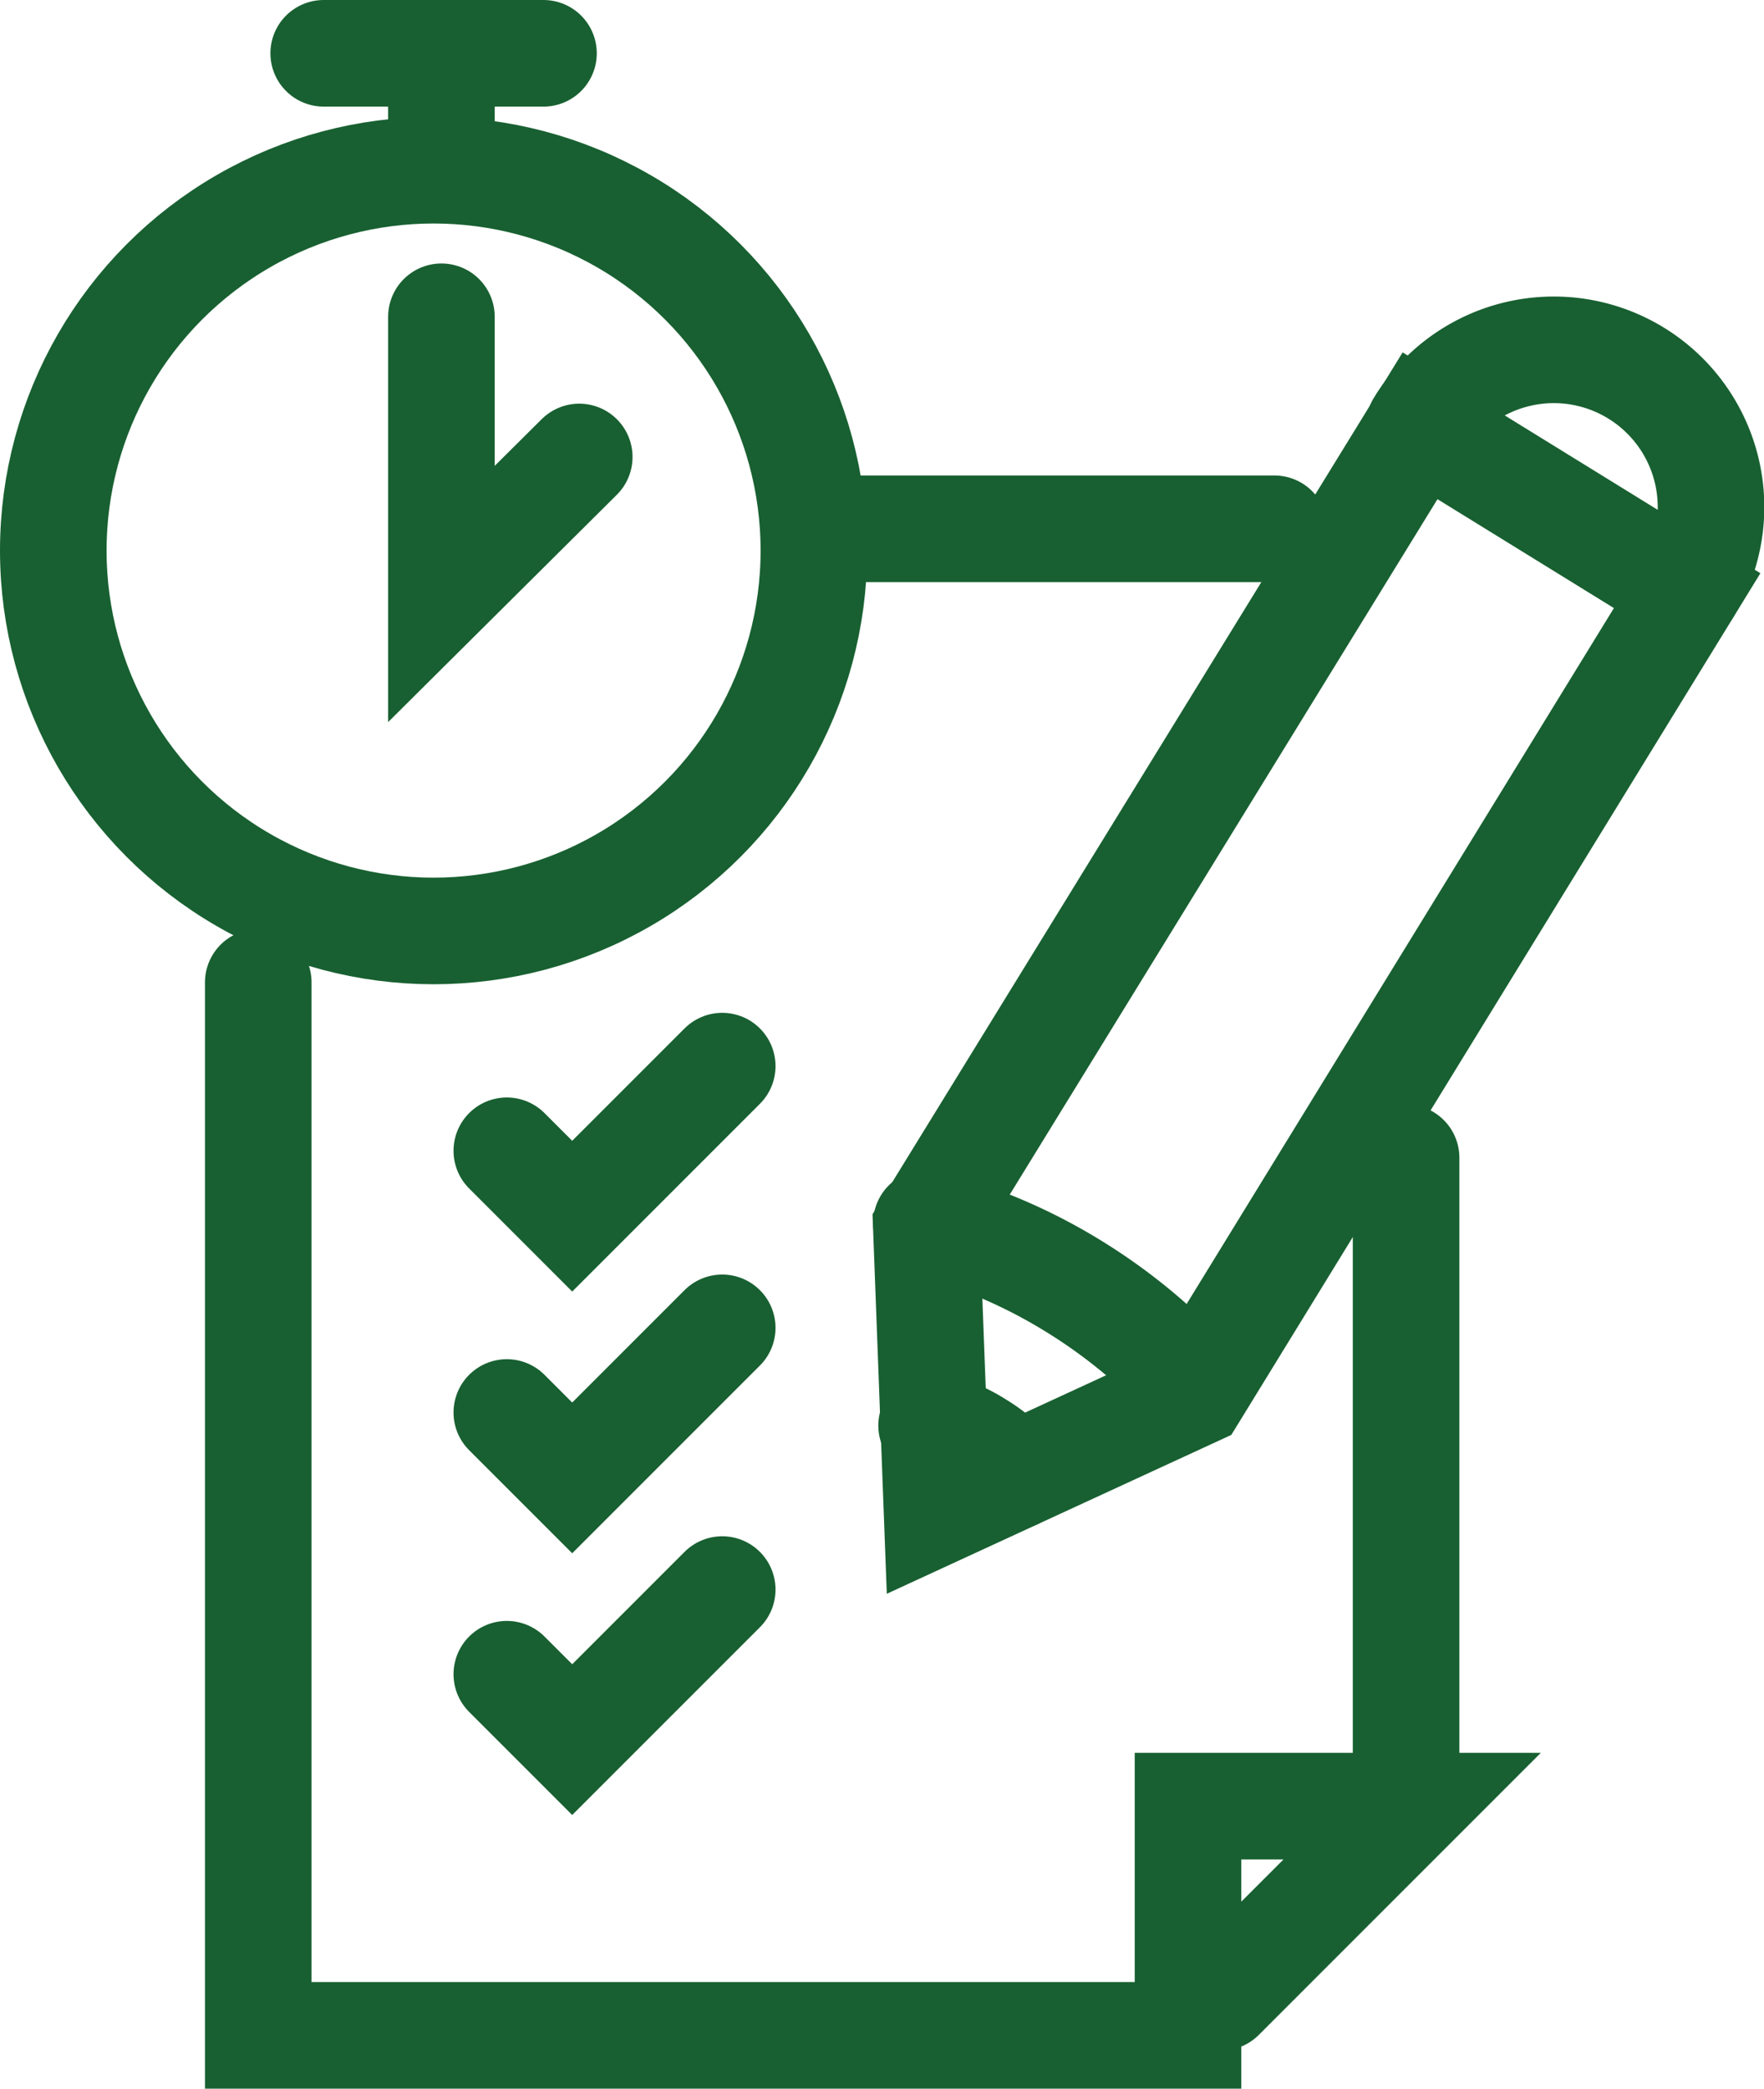
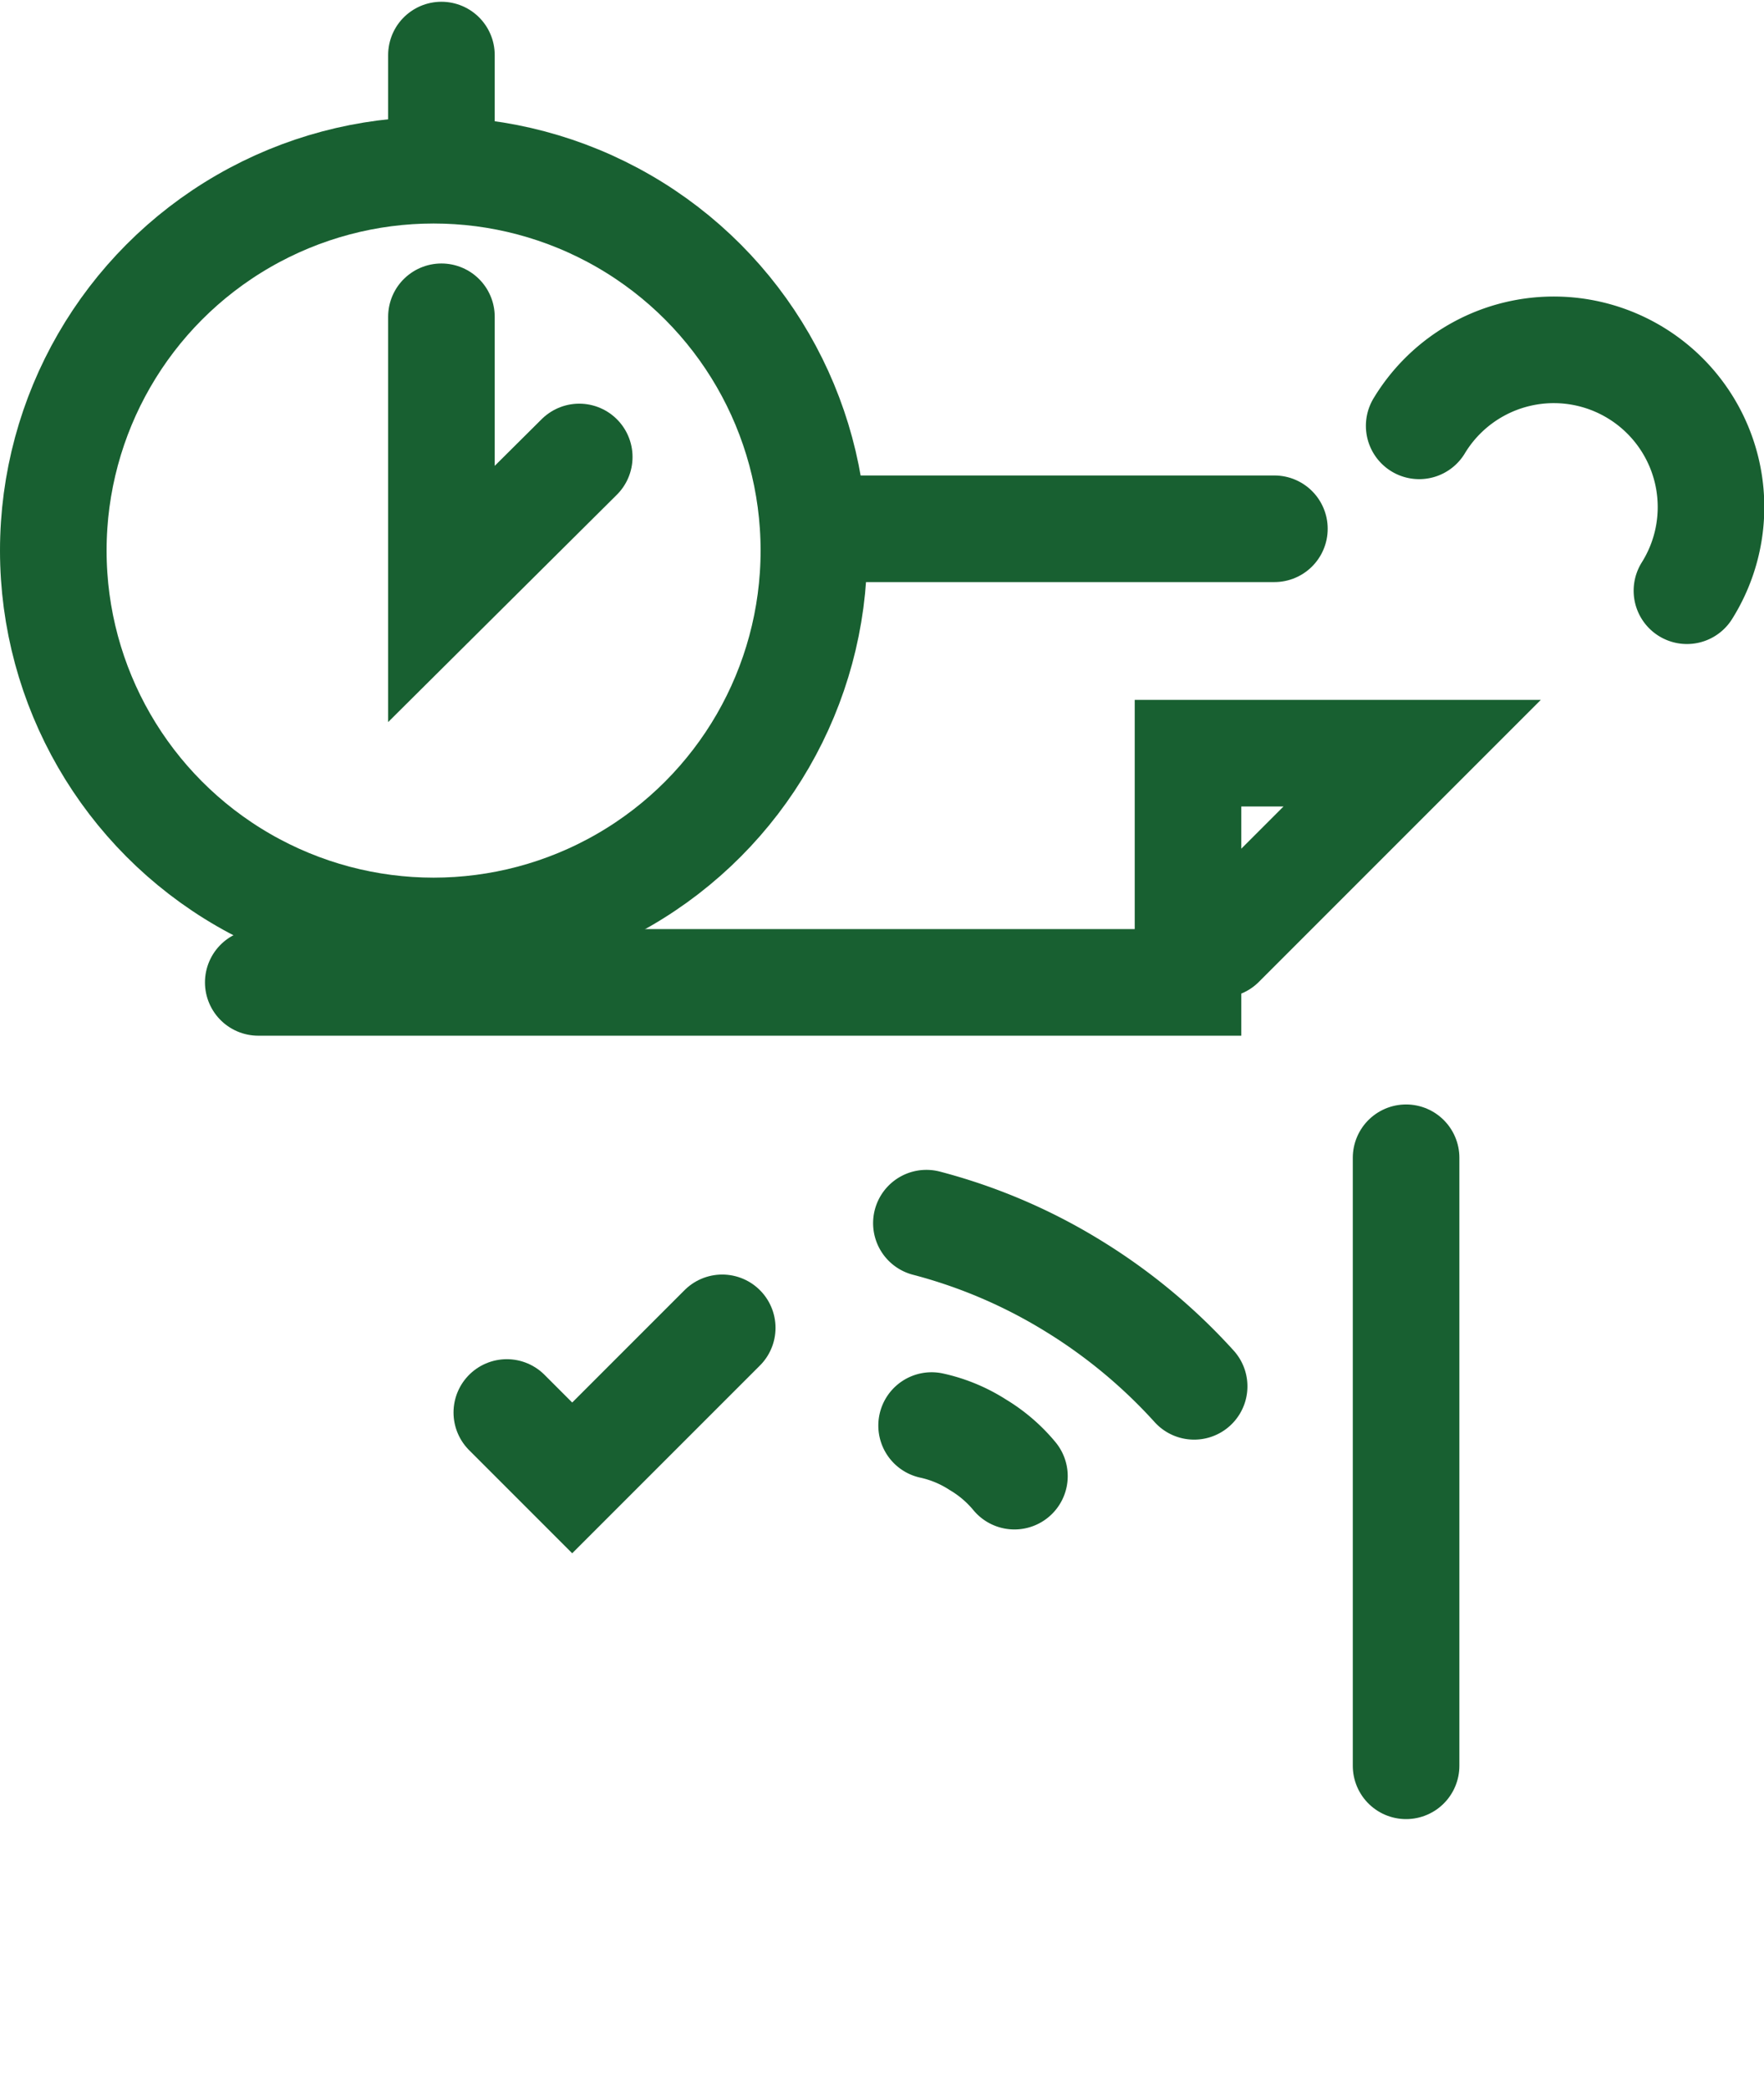
<svg xmlns="http://www.w3.org/2000/svg" width="33.1" height="39.184" viewBox="0 0 33.1 39.184">
  <g id="concursos" transform="translate(0.5 0.5)">
    <line id="Line_340" data-name="Line 340" y1="11.407" transform="translate(25.884 21.22)" fill="none" stroke="#186031" stroke-linecap="round" stroke-width="2" />
-     <path id="Path_1543" data-name="Path 1543" d="M24,107v19.754H41.446v-4.3h4.206l-3.584,3.584" transform="translate(-19.654 -89.07)" fill="none" stroke="#186031" stroke-linecap="round" stroke-width="2" />
+     <path id="Path_1543" data-name="Path 1543" d="M24,107H41.446v-4.3h4.206l-3.584,3.584" transform="translate(-19.654 -89.07)" fill="none" stroke="#186031" stroke-linecap="round" stroke-width="2" />
    <line id="Line_341" data-name="Line 341" x1="7.954" transform="translate(15.459 9.42)" fill="none" stroke="#186031" stroke-linecap="round" stroke-width="2" />
    <circle id="Ellipse_33" data-name="Ellipse 33" cx="7.136" cy="7.136" r="7.136" transform="translate(0.5 2.693)" fill="none" stroke="#186031" stroke-linecap="round" stroke-width="2" />
-     <path id="Path_1544" data-name="Path 1544" d="M52.5,118.188l1.227,1.227,2.815-2.815" transform="translate(-43.49 -97.099)" fill="none" stroke="#186031" stroke-linecap="round" stroke-width="2" />
    <path id="Path_1545" data-name="Path 1545" d="M52.5,148.188l1.227,1.227,2.815-2.815" transform="translate(-43.49 -122.189)" fill="none" stroke="#186031" stroke-linecap="round" stroke-width="2" />
-     <path id="Path_1546" data-name="Path 1546" d="M52.5,178.188l1.227,1.227,2.815-2.815" transform="translate(-43.49 -147.279)" fill="none" stroke="#186031" stroke-linecap="round" stroke-width="2" />
-     <line id="Line_342" data-name="Line 342" x2="4.124" transform="translate(5.574 0.5)" fill="none" stroke="#186031" stroke-linecap="round" stroke-width="2" />
    <line id="Line_343" data-name="Line 343" y1="1.931" transform="translate(7.783 0.533)" fill="none" stroke="#186031" stroke-linecap="round" stroke-width="2" />
    <path id="Path_1547" data-name="Path 1547" d="M45,30.7v5.2l2.586-2.57" transform="translate(-37.217 -25.257)" fill="none" stroke="#186031" stroke-linecap="round" stroke-width="2" />
    <g id="Group_1165" data-name="Group 1165" transform="translate(16.883 6.085)">
-       <path id="Path_1548" data-name="Path 1548" d="M100.6,58.257l.2,5.319,4.828-2.226,9.247-15.057L109.863,43.2Z" transform="translate(-100.6 -41.797)" fill="none" stroke="#186031" stroke-linecap="round" stroke-width="2" />
      <path id="Path_1549" data-name="Path 1549" d="M162.124,39.122a2.95,2.95,0,1,0-5.024-3.093" transform="translate(-147.853 -34.625)" fill="none" stroke="#186031" stroke-linecap="round" stroke-width="2" />
      <path id="Path_1550" data-name="Path 1550" d="M100.6,134.6a10.144,10.144,0,0,1,2.782,1.195,10.384,10.384,0,0,1,2.242,1.866" transform="translate(-100.6 -118.238)" fill="none" stroke="#186031" stroke-linecap="round" stroke-width="2" />
      <path id="Path_1551" data-name="Path 1551" d="M101.2,157.8a2.642,2.642,0,0,1,.867.36,2.672,2.672,0,0,1,.687.589" transform="translate(-101.102 -137.641)" fill="none" stroke="#186031" stroke-linecap="round" stroke-width="2" />
    </g>
    <path id="Path_1552" data-name="Path 1552" d="M129.1,200.2" transform="translate(-107.553 -167.017)" fill="none" stroke="#186031" stroke-linecap="round" stroke-width="2" />
  </g>
</svg>